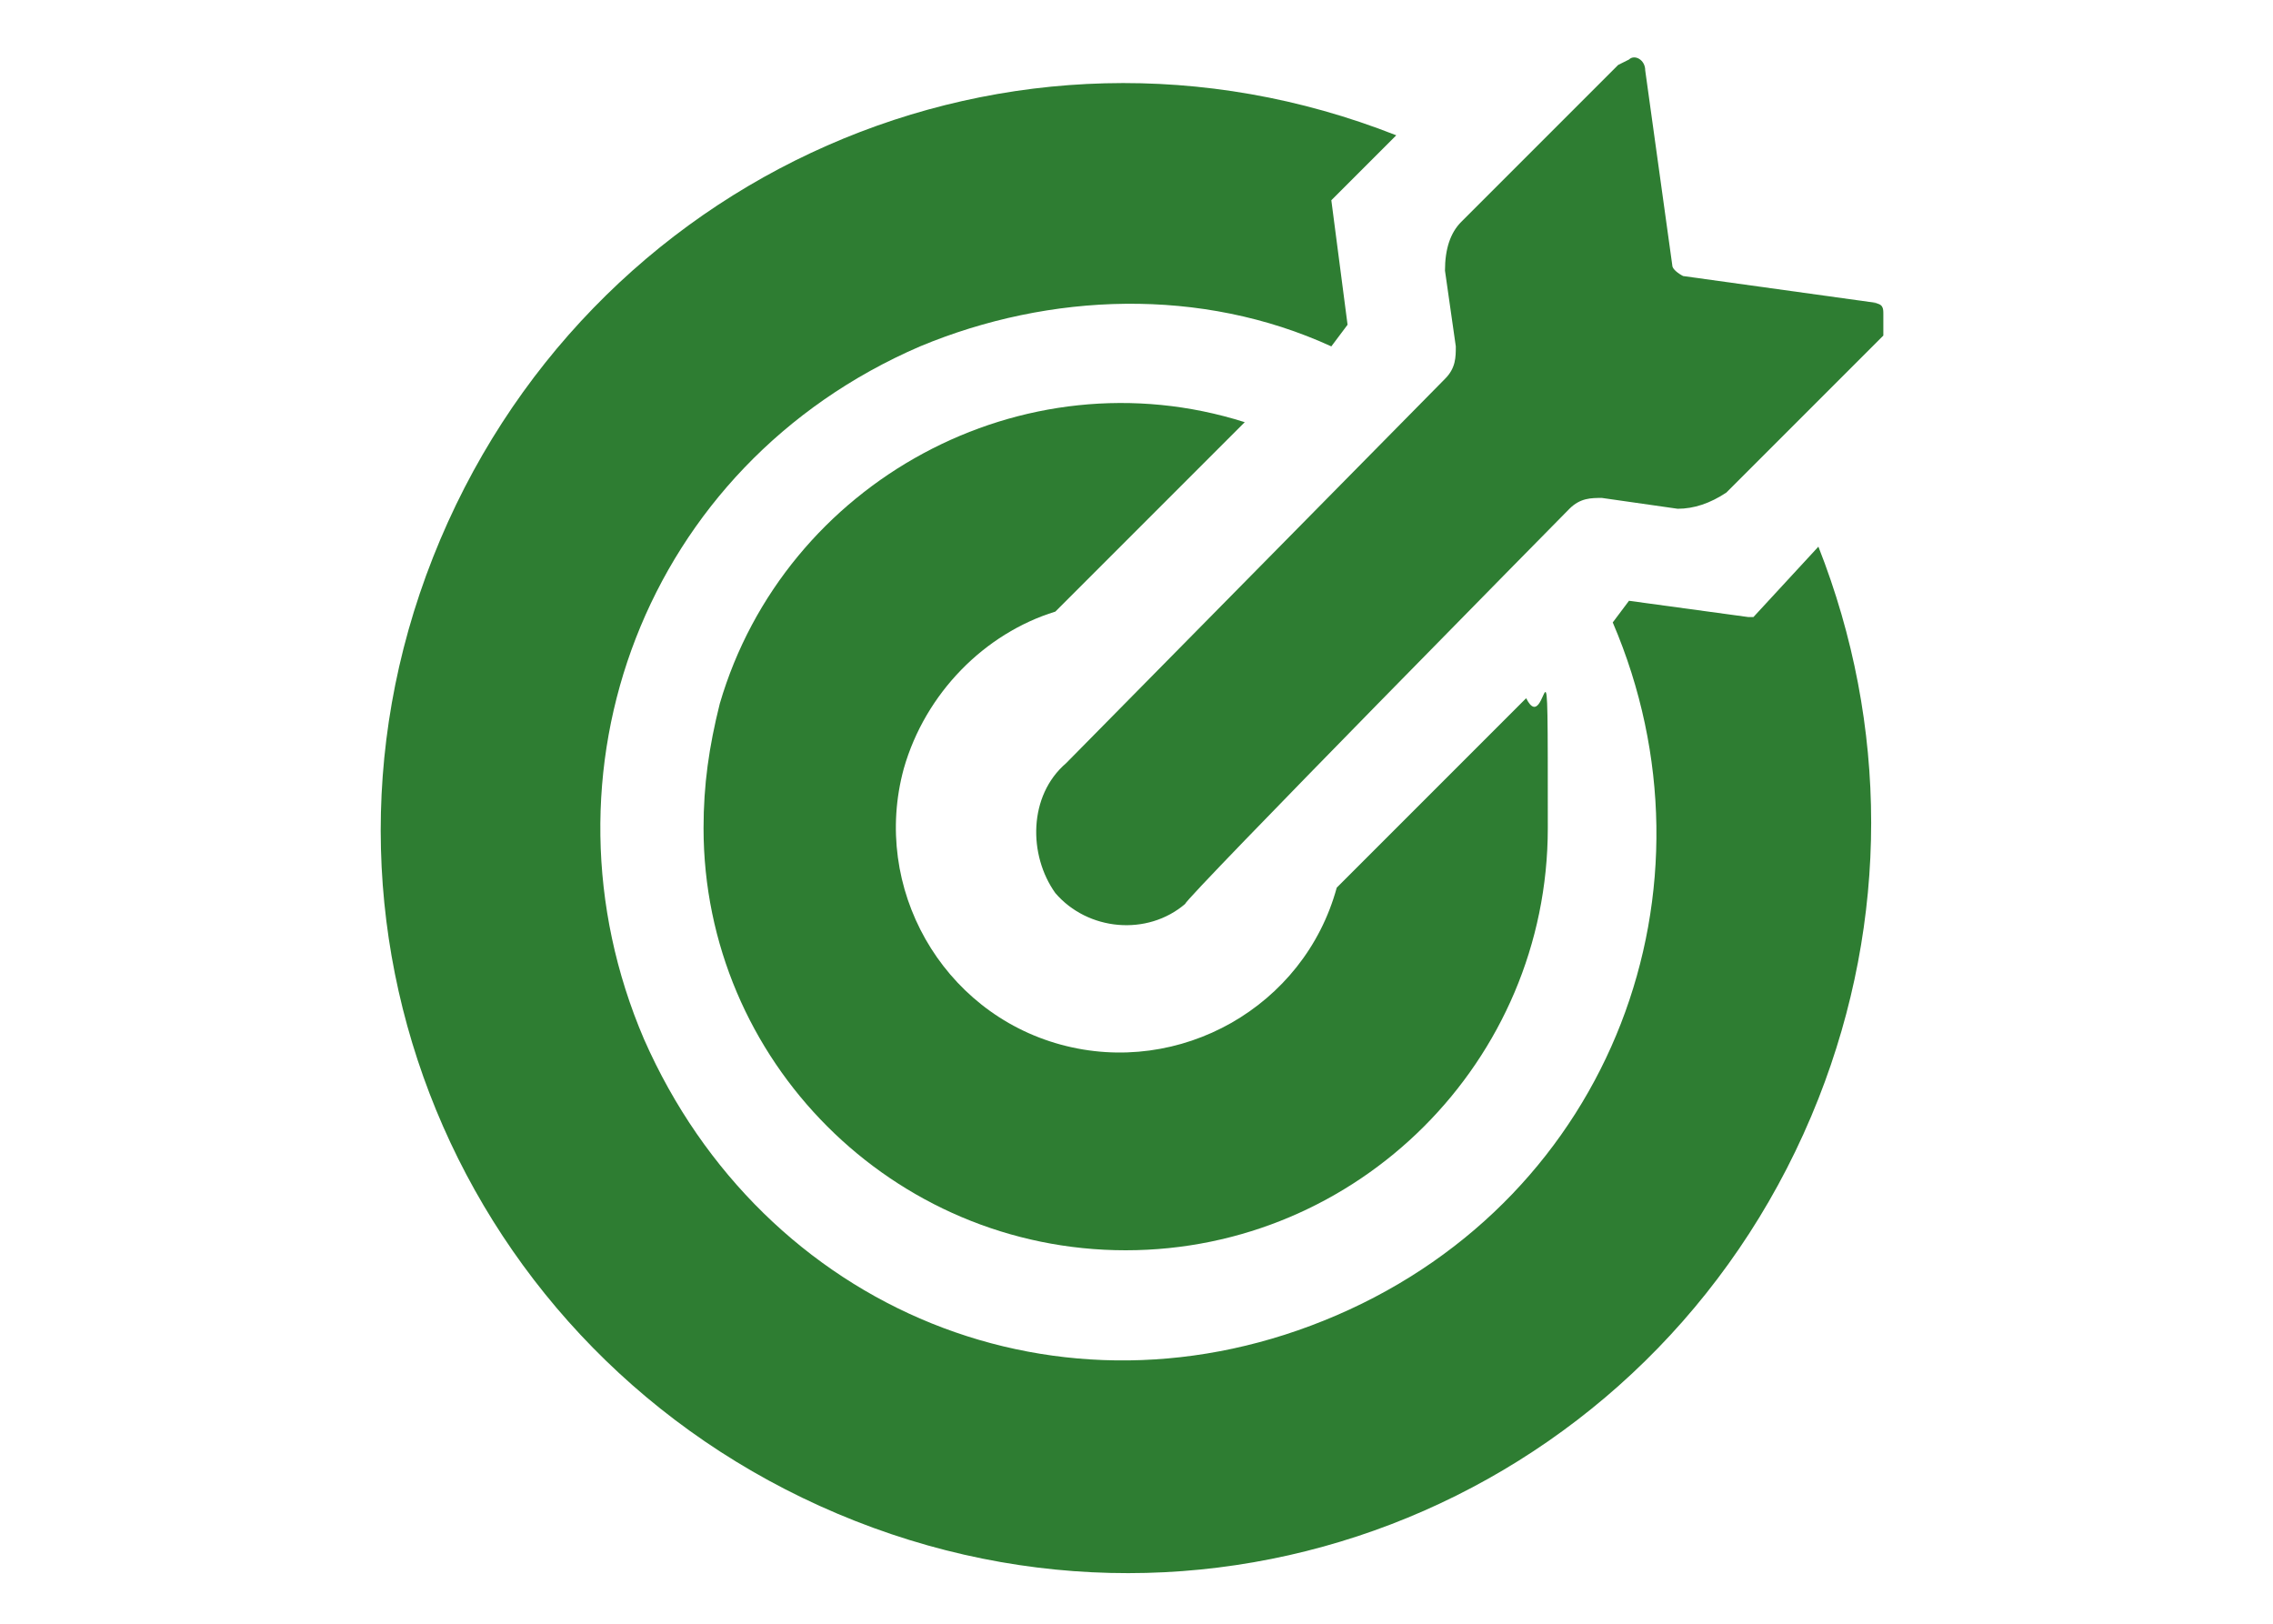
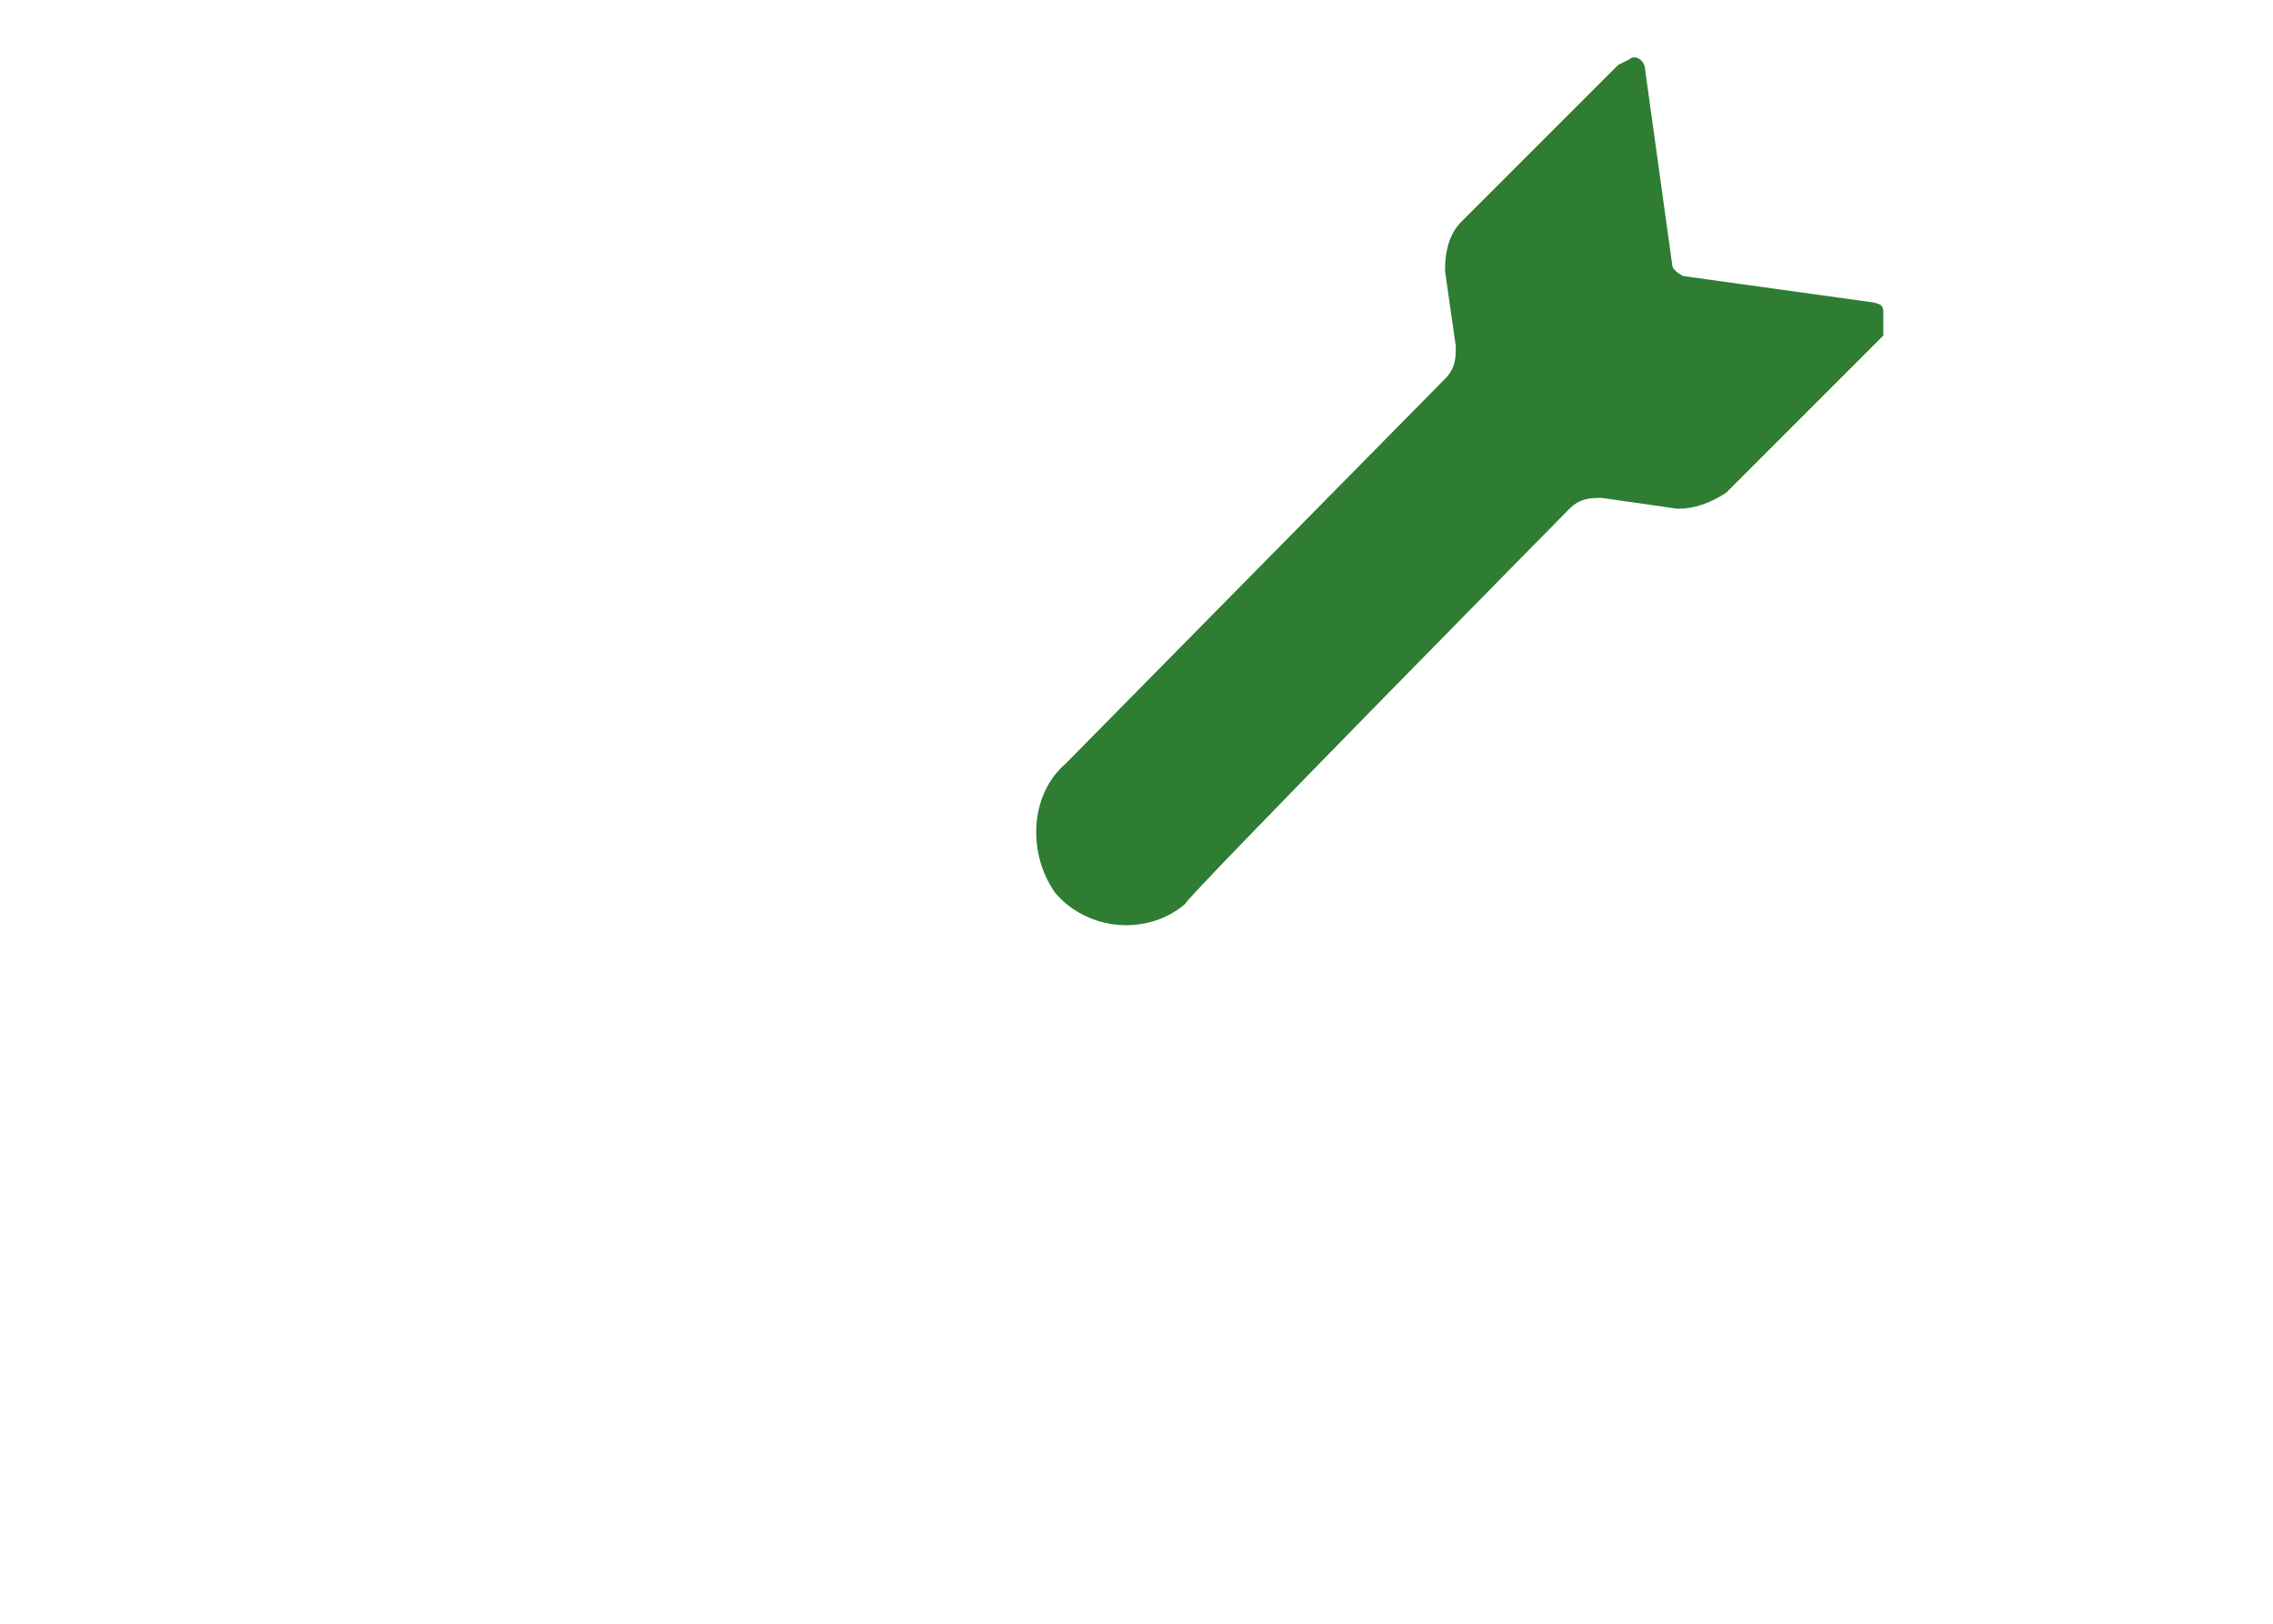
<svg xmlns="http://www.w3.org/2000/svg" id="_レイヤー_1" data-name="レイヤー 1" version="1.1" viewBox="0 0 42 30">
-   <path d="M32.3,11.4l-2.2-.3-.3.4c2.1,4.9,0,10.6-5.1,12.8s-10.6-.1-12.8-5.1c-2.1-4.9,0-10.6,5.1-12.8,2.4-1,5.2-1.1,7.6,0l.3-.4-.3-2.3,1.2-1.2c-7.1-2.8-15,.7-17.8,7.8s.7,15,7.8,17.8,15-.7,17.8-7.8c1.3-3.3,1.3-6.9,0-10.2l-1.2,1.3Z" style="fill: #2e7d32; stroke-width: 0px;" />
-   <path d="M13,15.3c0,4.3,3.5,7.8,7.8,7.8s7.8-3.5,7.8-7.8,0-1.6-.4-2.4l-3.5,3.5c-.6,2.2-2.9,3.5-5.1,2.9s-3.5-2.9-2.9-5.1c.4-1.4,1.5-2.5,2.8-2.9l3.5-3.5c-4.1-1.3-8.5,1.1-9.7,5.2-.2.8-.3,1.5-.3,2.3h0Z" style="fill: #2e7d32; stroke-width: 0px;" />
  <path d="M34.7,5.6l-3.6-.5c0,0-.2-.1-.2-.2l-.5-3.6c0-.2-.2-.3-.3-.2q0,0-.2.1l-2.9,2.9c-.2.2-.3.5-.3.9l.2,1.4c0,.2,0,.4-.2.6l-7,7.1c-.7.6-.7,1.7-.2,2.4.6.7,1.7.8,2.4.2h0c0-.1,7.1-7.3,7.1-7.3.2-.2.4-.2.6-.2l1.4.2c.3,0,.6-.1.9-.3l2.9-2.9c0-.1,0-.3,0-.4s0-.2-.2-.2h0Z" style="fill: #2e7d32; stroke-width: 0px;" />
</svg>